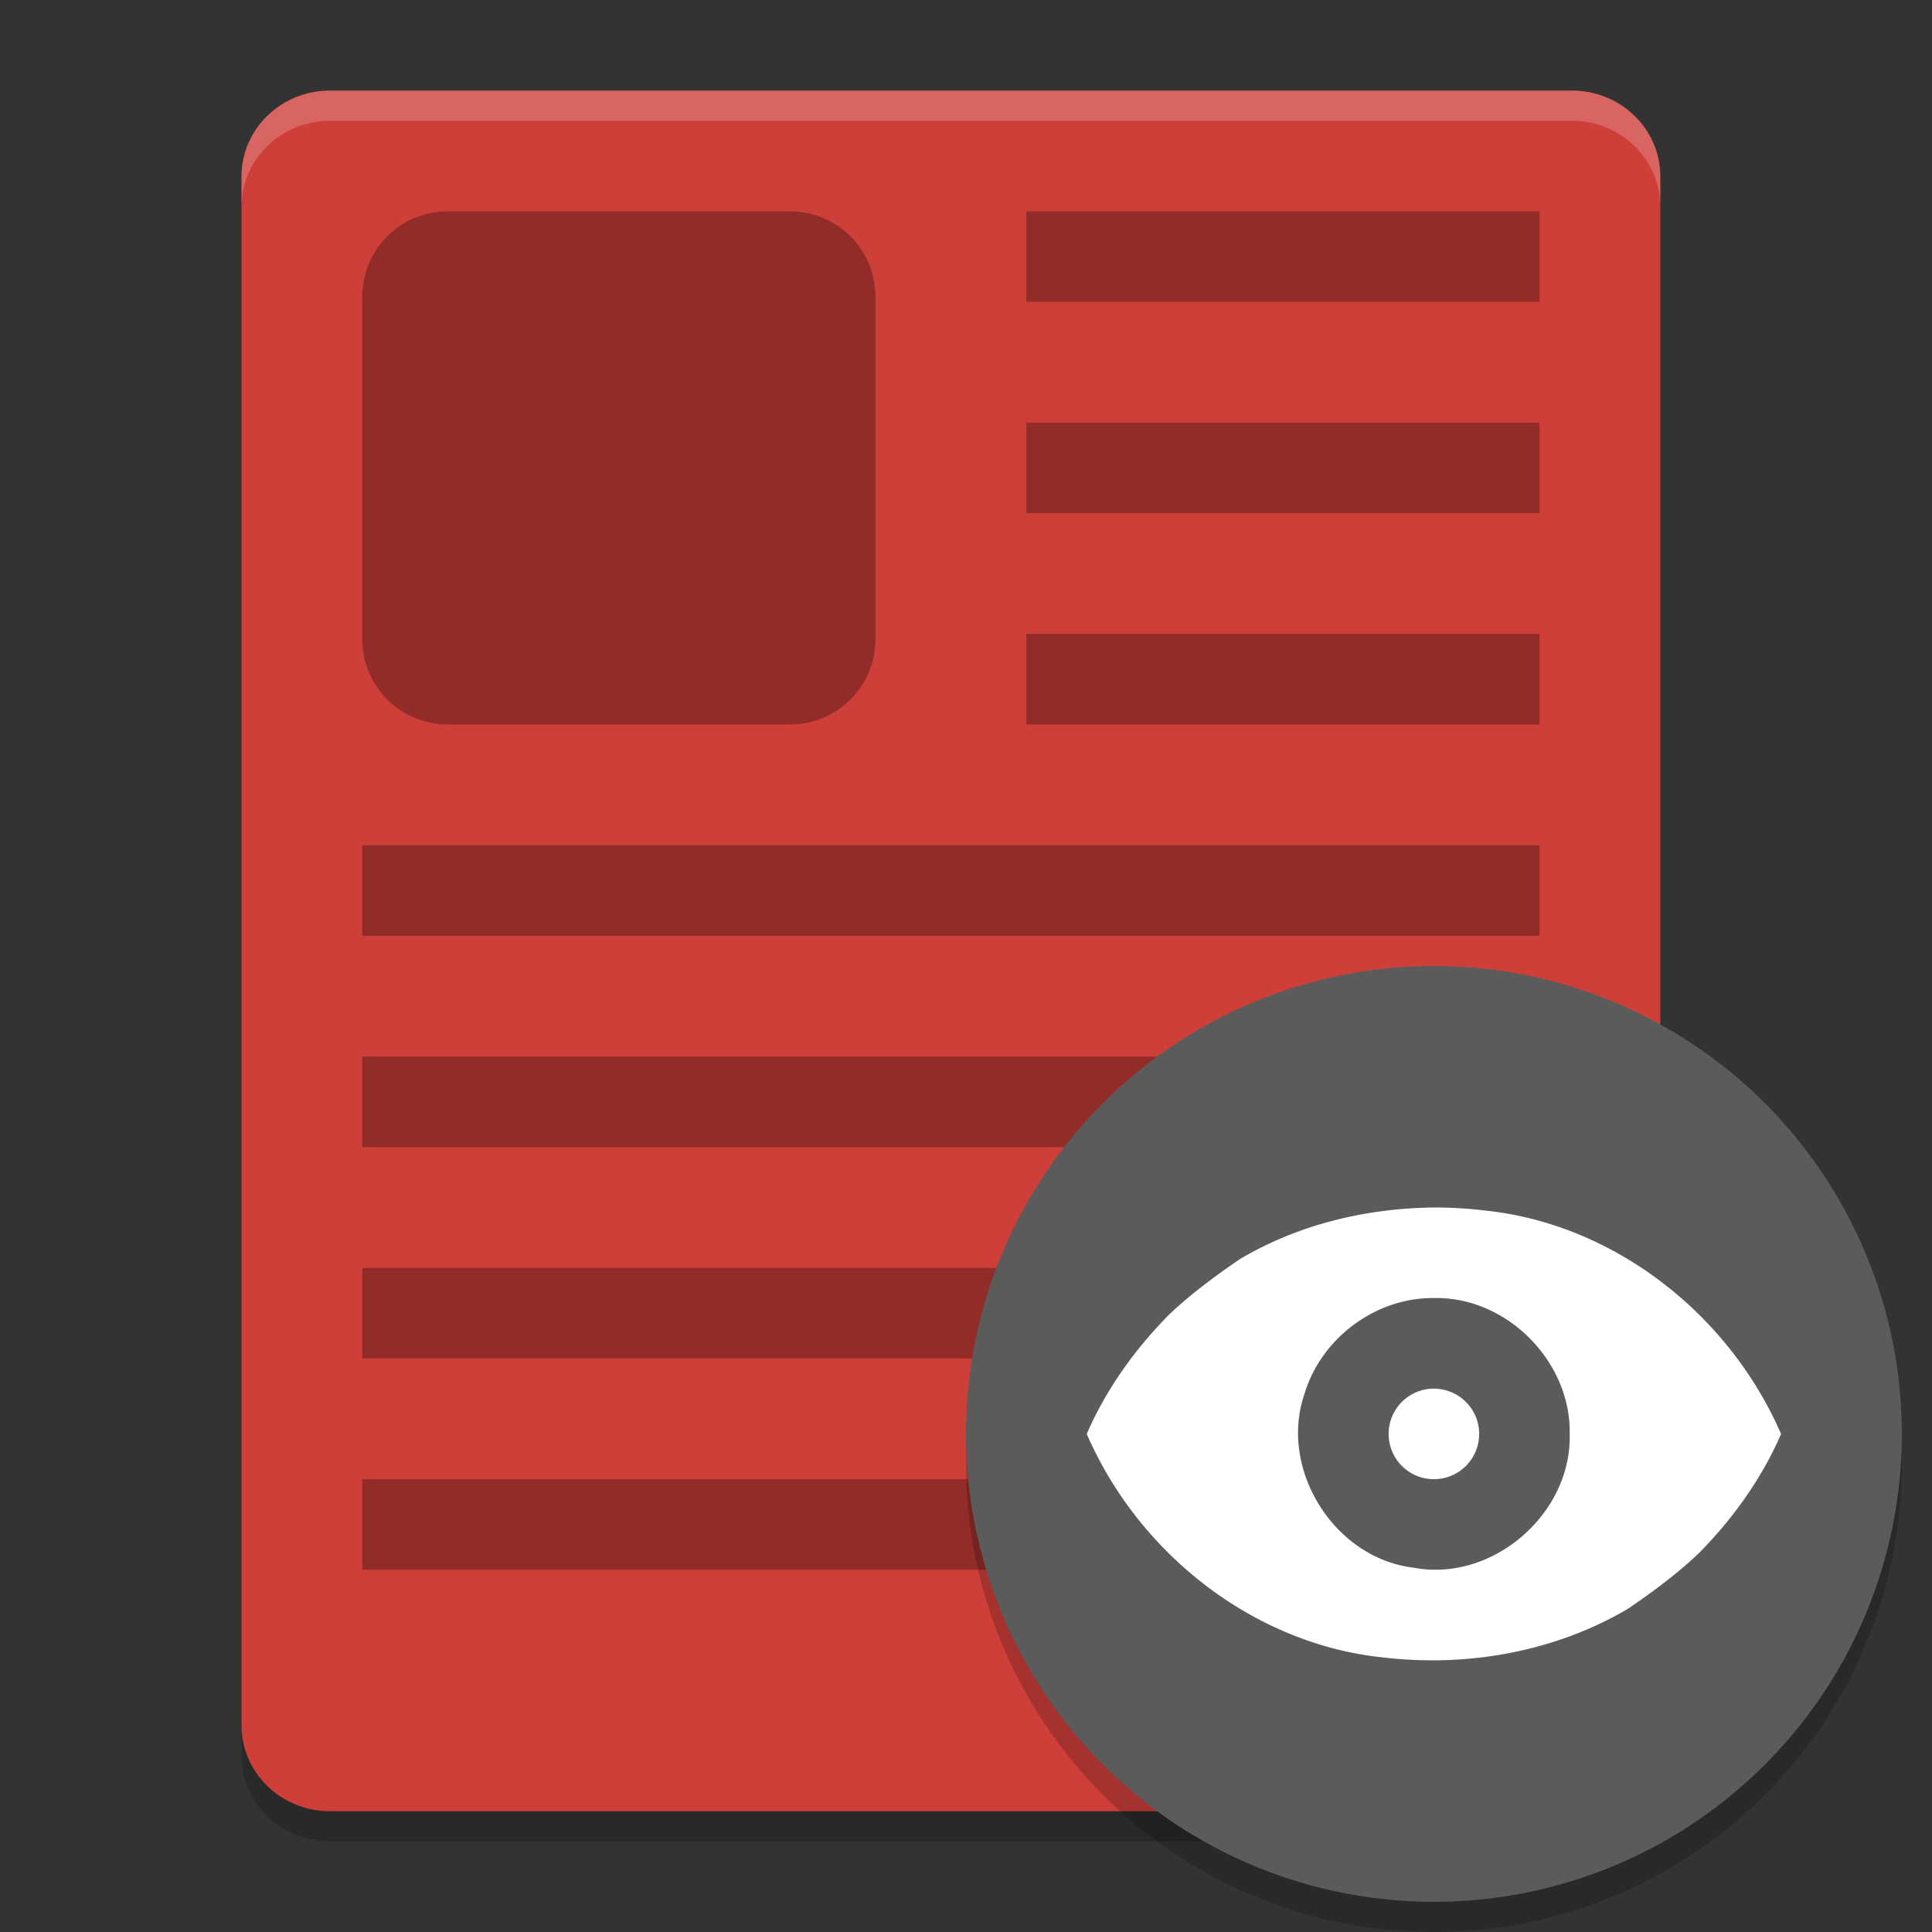
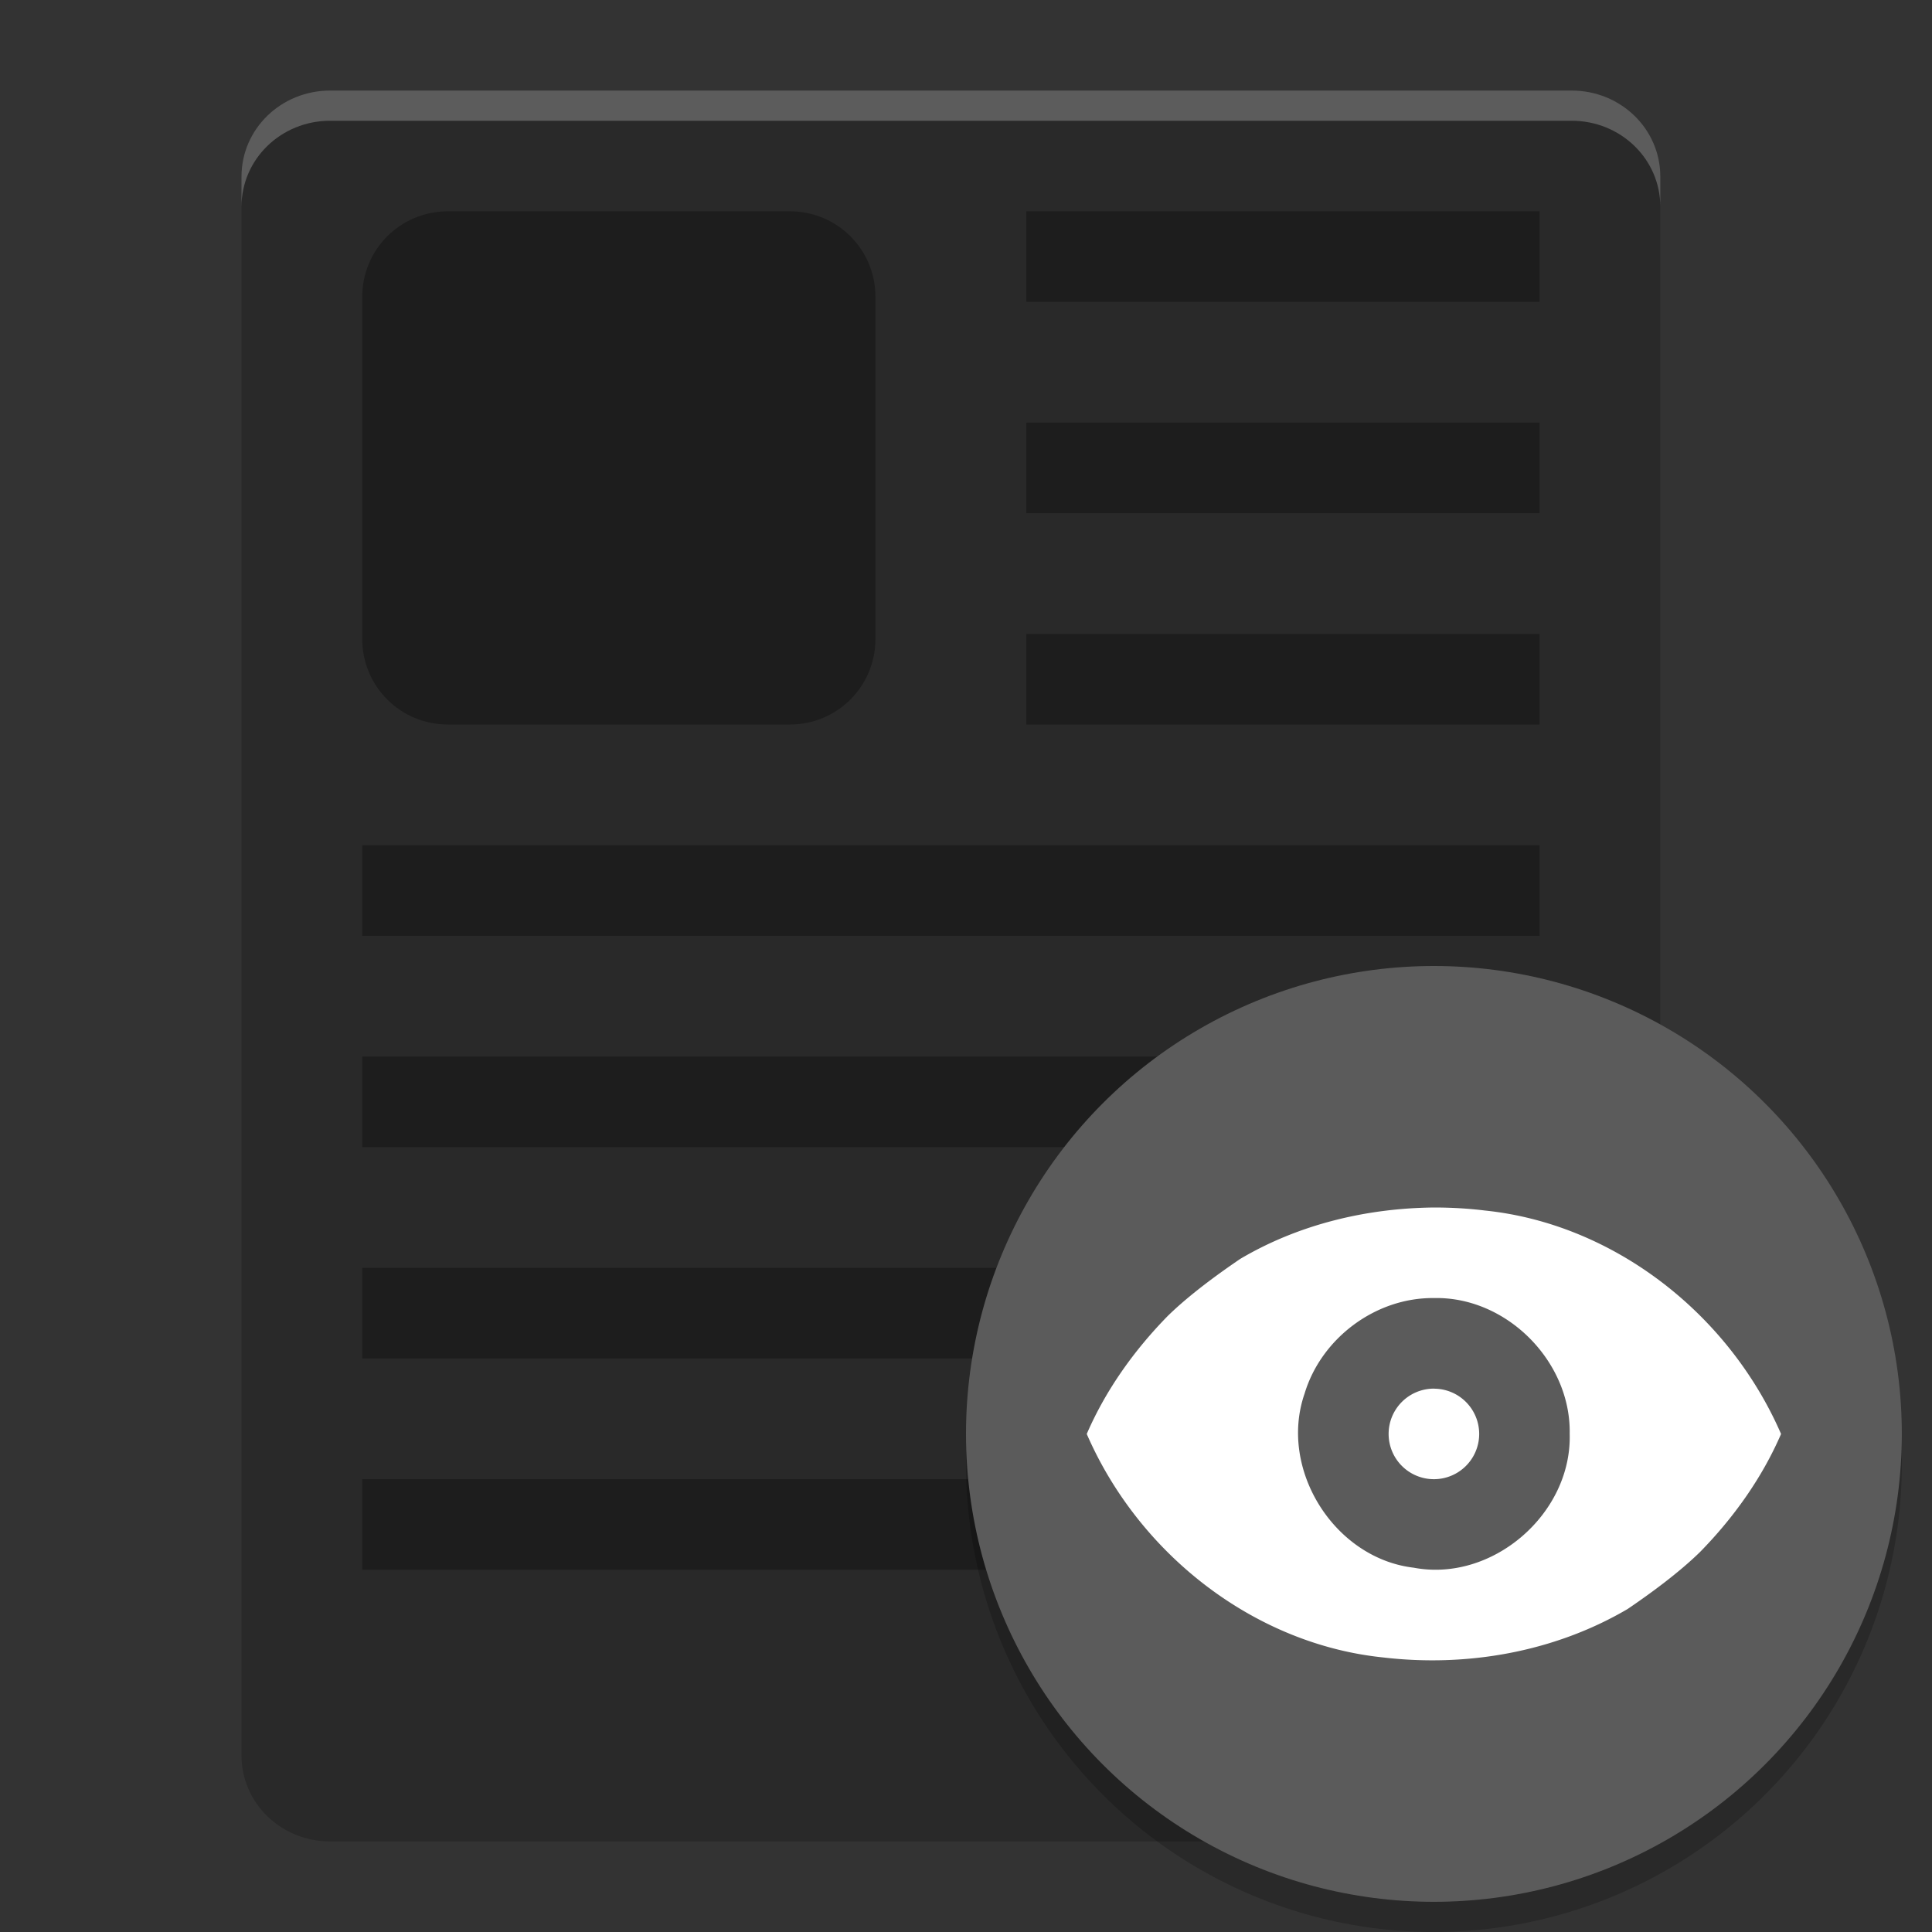
<svg xmlns="http://www.w3.org/2000/svg" width="64" height="64" version="1">
  <rect width="100%" height="100%" fill="#333333" stroke="none" />
  <path style="opacity:0.2" d="M 55,58.15 V 6.85 c 0,-1.579 -1.31,-2.85 -2.938,-2.85 H 10.938 c -1.627,0 -2.938,1.271 -2.938,2.85 V 58.15 C 8,59.729 9.31,61 10.938,61 H 52.062 C 53.69,61 55,59.729 55,58.15 Z" />
-   <path style="fill:#ce3f39" d="M 55,57.15 V 5.85 c 0,-1.579 -1.31,-2.85 -2.938,-2.85 H 10.938 c -1.627,0 -2.938,1.271 -2.938,2.85 V 57.15 C 8,58.729 9.31,60 10.938,60 H 52.062 C 53.69,60 55,58.729 55,57.15 Z" />
  <path style="opacity:0.3" d="M 14.834 7 C 13.264 7 12 8.264 12 9.834 L 12 21.166 C 12 22.736 13.264 24 14.834 24 L 26.166 24 C 27.736 24 29 22.736 29 21.166 L 29 9.834 C 29 8.264 27.736 7 26.166 7 L 14.834 7 z M 34 7 L 34 10 L 51 10 L 51 7 L 34 7 z M 34 14 L 34 17 L 51 17 L 51 14 L 34 14 z M 34 21 L 34 24 L 51 24 L 51 21 L 34 21 z M 12 28 L 12 31 L 51 31 L 51 28 L 12 28 z M 12 35 L 12 38 L 51 38 L 51 35 L 12 35 z M 12 42 L 12 45 L 51 45 L 51 42 L 12 42 z M 12 49 L 12 52 L 51 52 L 51 49 L 12 49 z" />
  <circle style="opacity:0.2" cx="47.5" cy="48.5" r="15.5" />
  <circle style="fill:#5b5b5b" cx="47.5" cy="47.5" r="15.5" />
  <path style="fill:#ffffff;fill-rule:evenodd" d="M 47.5 40 C 45.271 40.023 43.026 40.555 41.084 41.703 C 40.31 42.229 39.382 42.909 38.682 43.594 C 37.58 44.72 36.636 46.032 36 47.502 C 37.746 51.522 41.587 54.469 45.811 54.904 C 48.581 55.232 51.48 54.731 53.916 53.301 C 54.69 52.775 55.618 52.095 56.318 51.41 C 57.42 50.284 58.364 48.971 59 47.502 C 57.253 43.482 53.413 40.534 49.189 40.1 C 48.629 40.031 48.064 40 47.5 40 z M 47.504 43 C 49.911 42.947 52.043 45.101 51.998 47.496 C 52.075 50.143 49.439 52.426 46.832 51.932 C 44.199 51.623 42.349 48.67 43.215 46.168 C 43.768 44.326 45.575 42.977 47.504 43 z M 47.5 46 A 1.5 1.5 0 0 0 46 47.5 A 1.5 1.5 0 0 0 47.5 49 A 1.5 1.5 0 0 0 49 47.5 A 1.5 1.5 0 0 0 47.5 46.002 L 47.5 46 z" />
  <path style="fill:#ffffff;opacity:0.2" d="M 10.938 3 C 9.31 3 8 4.271 8 5.85 L 8 6.85 C 8 5.271 9.31 4 10.938 4 L 52.062 4 C 53.69 4 55 5.271 55 6.85 L 55 5.85 C 55 4.271 53.69 3 52.062 3 L 10.938 3 z" />
</svg>